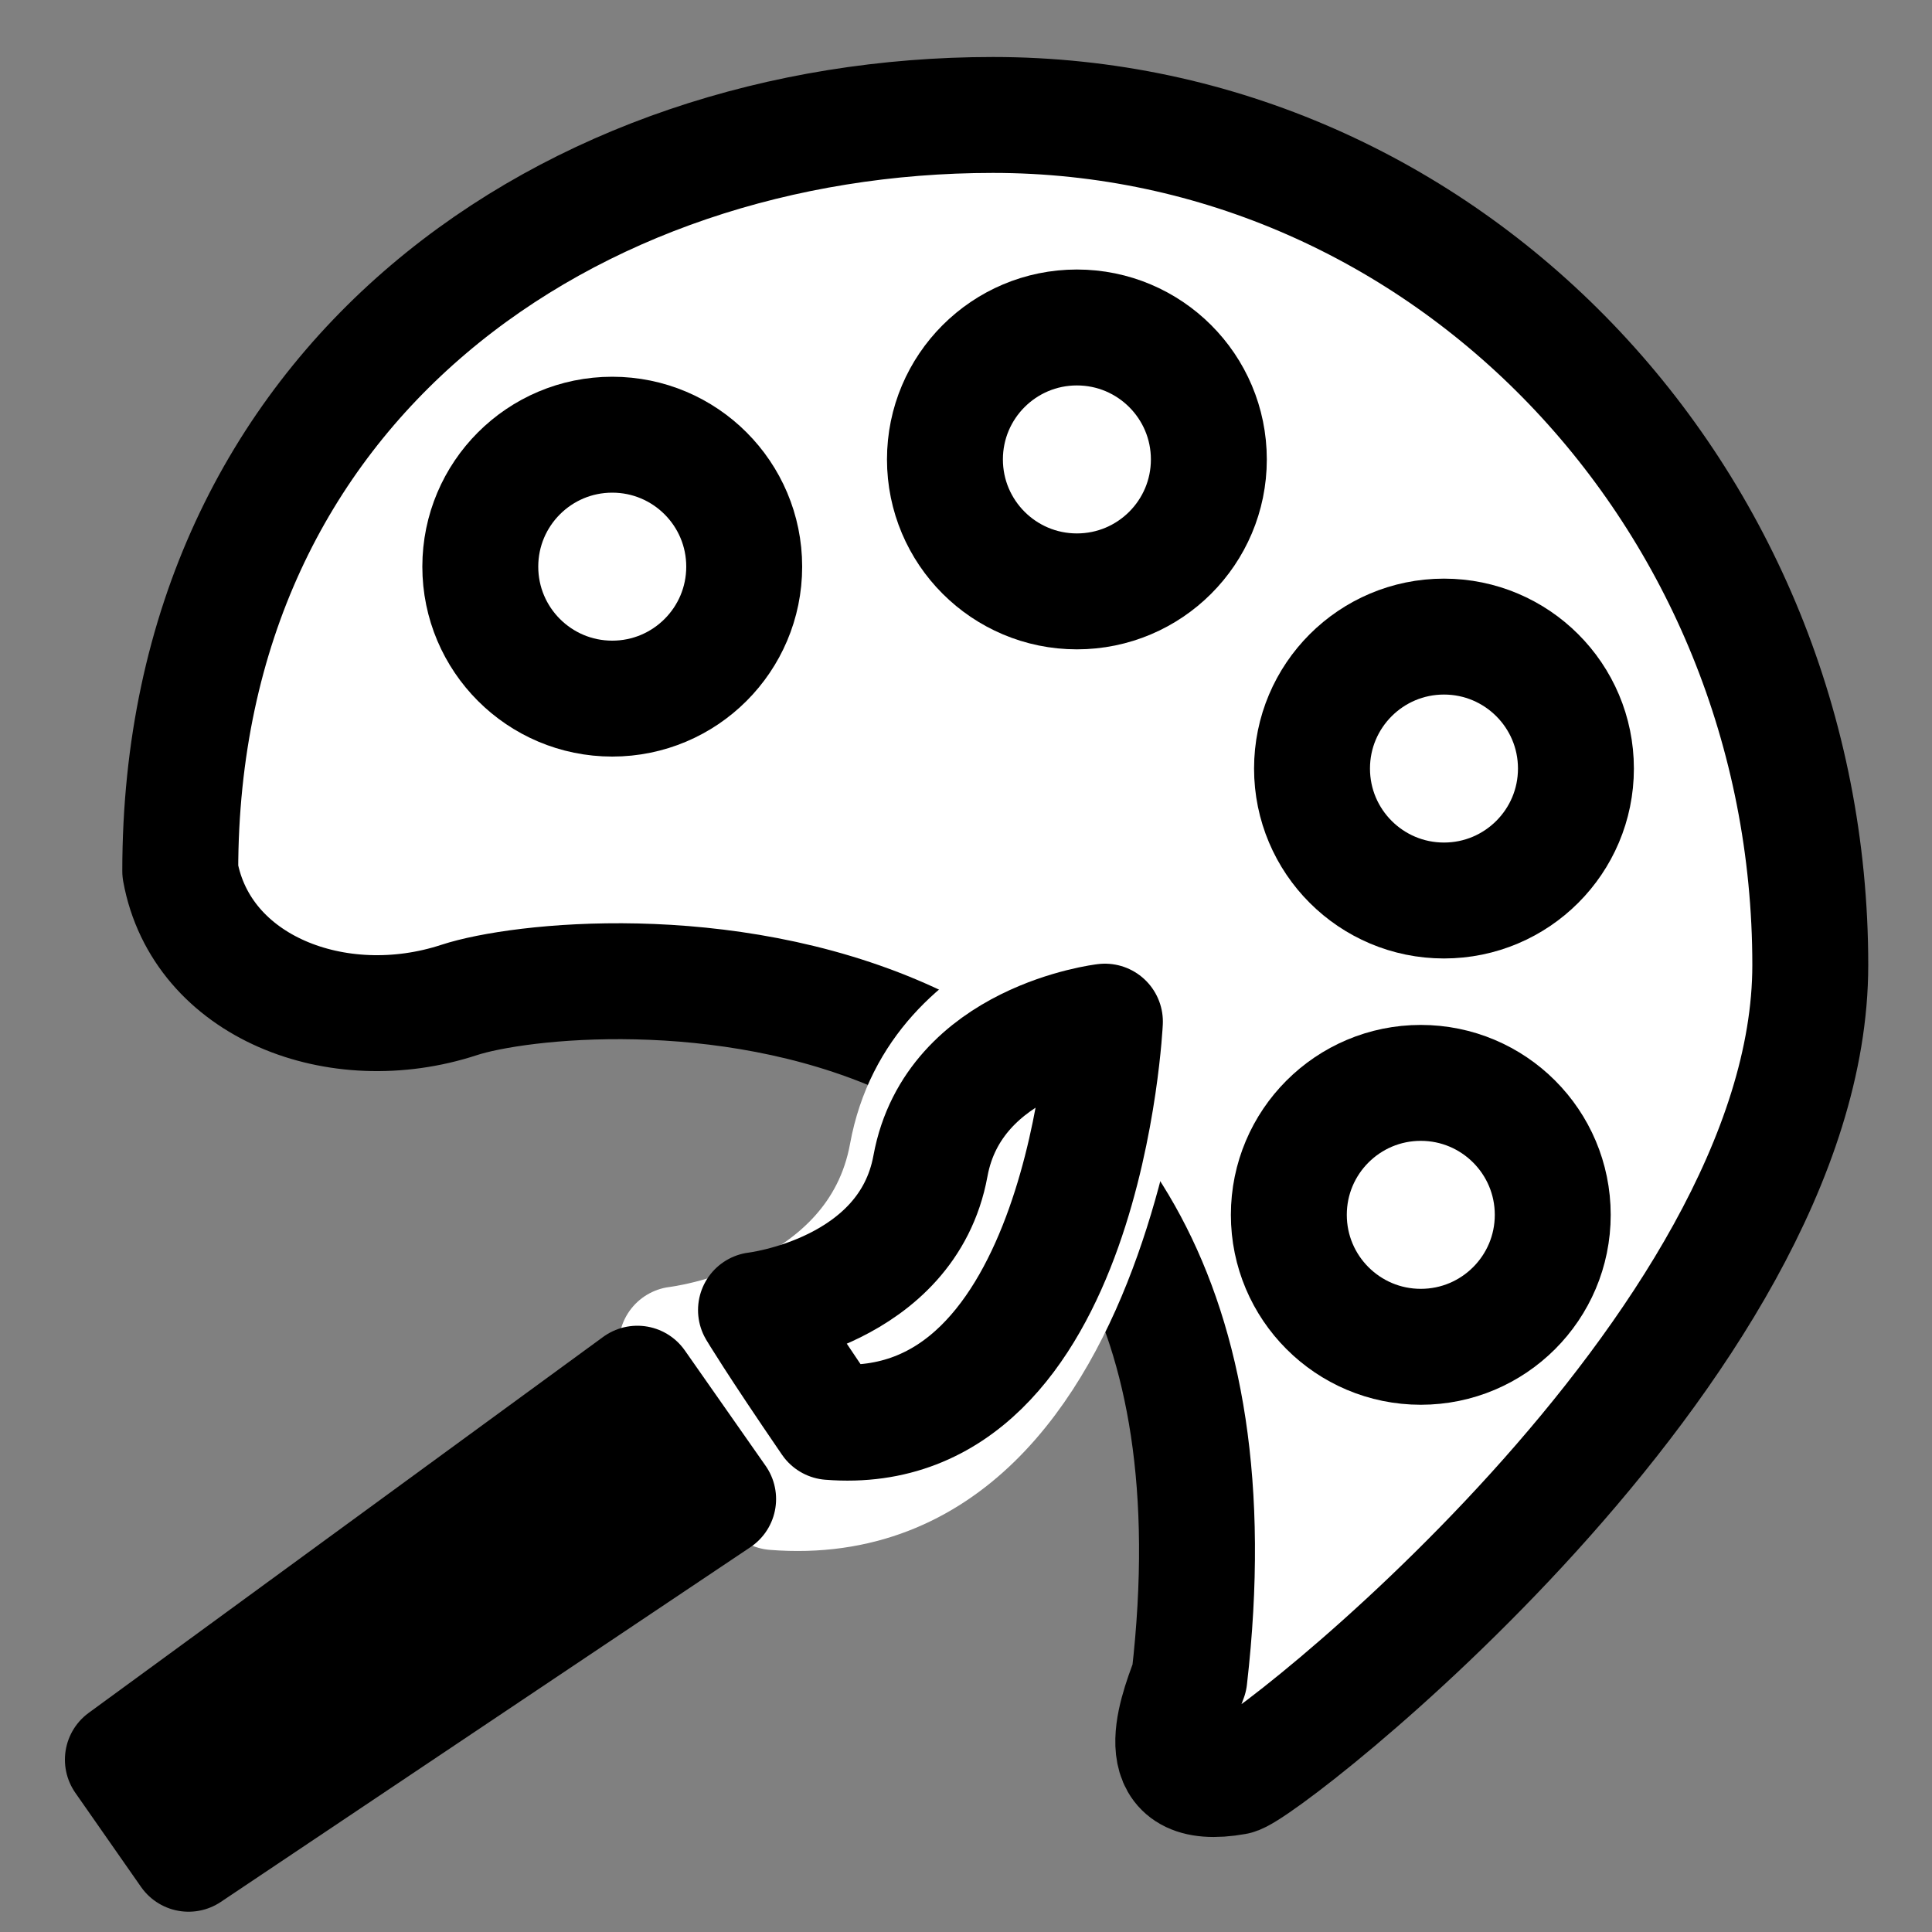
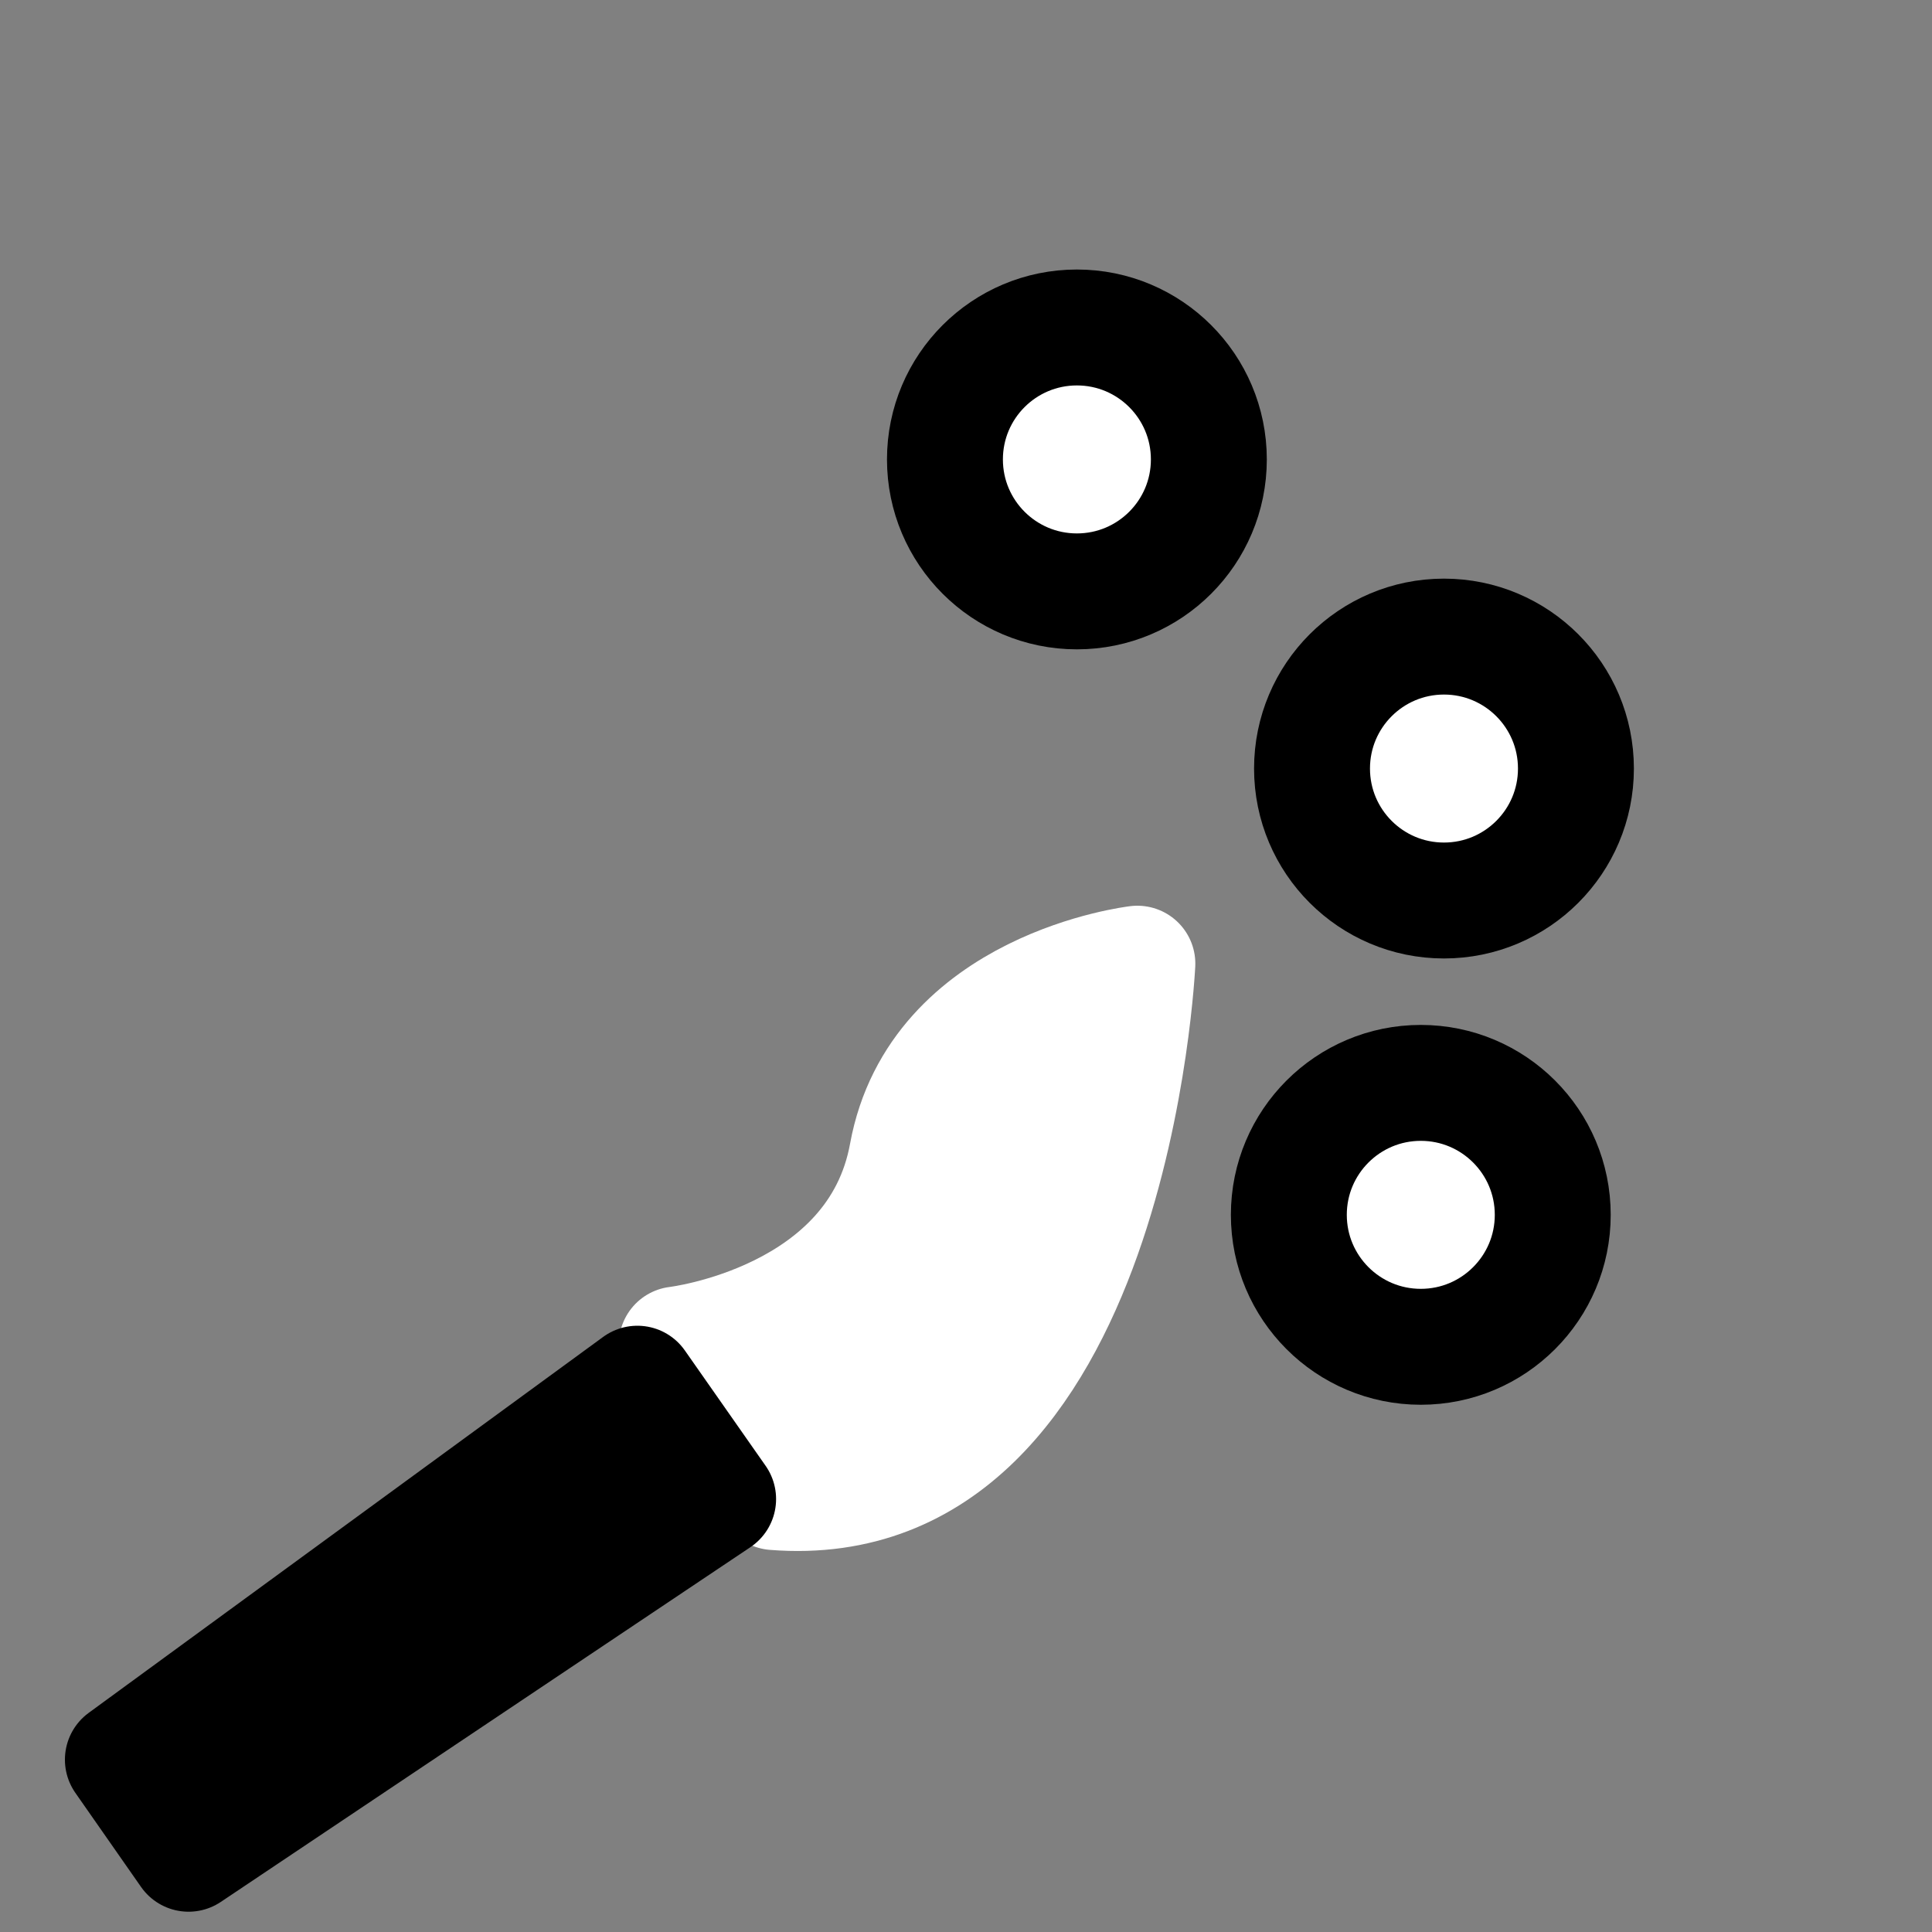
<svg xmlns="http://www.w3.org/2000/svg" version="1.1" id="Layer_1" x="0px" y="0px" viewBox="0 0 1000 1000" style="enable-background:new 0 0 1000 1000;" xml:space="preserve">
  <rect x="0" y="0" width="1000" height="1000" fill="#808080" stroke="none" />
  <style type="text/css">
	.st0{fill:#FFFFFF;stroke:#000000;stroke-width:60;stroke-linecap:round;stroke-linejoin:round;stroke-miterlimit:10;}
	.st1{fill:#FFFFFF;stroke:#FFFFFF;stroke-width:60;stroke-linecap:round;stroke-linejoin:round;stroke-miterlimit:10;}
	.st2{stroke:#000000;stroke-width:60;stroke-linecap:round;stroke-linejoin:round;stroke-miterlimit:10;}
</style>
-   <path class="st0" d="M513.9,59.5C296,59.5,93.3,197.1,93.3,450.9c10.9,60,81.4,87.3,144.3,66.7s423.6-45.6,378,351  c-7.9,20.6-21.8,59.3,24,51.1C654.3,917.2,937,697,937,499.5C937,256.5,747.6,59.5,513.9,59.5z" />
-   <circle class="st0" cx="316.9" cy="293.3" r="68.3" />
  <circle class="st0" cx="557.4" cy="237.8" r="68.3" />
  <circle class="st0" cx="747.4" cy="397.8" r="68.3" />
  <circle class="st0" cx="735.4" cy="628.8" r="68.3" />
  <path class="st1" d="M350.3,695.9c0,0,103.4-12,119.2-98.5s119.2-98.6,119.2-98.6c0.1-3-12.6,287.5-187.9,273.5  C363.3,718,350.3,695.9,350.3,695.9z" />
  <polygon class="st2" points="371.7,775.9 97.6,959.5 63.6,910.8 329.9,716.2 " />
-   <path class="st0" d="M391.3,678.1c0,0,78.3-9.1,90.3-74.6s90.3-74.7,90.3-74.7c0.1-2.3-9.6,217.8-142.4,207.2  C401.2,694.7,391.3,678.1,391.3,678.1z" />
</svg>